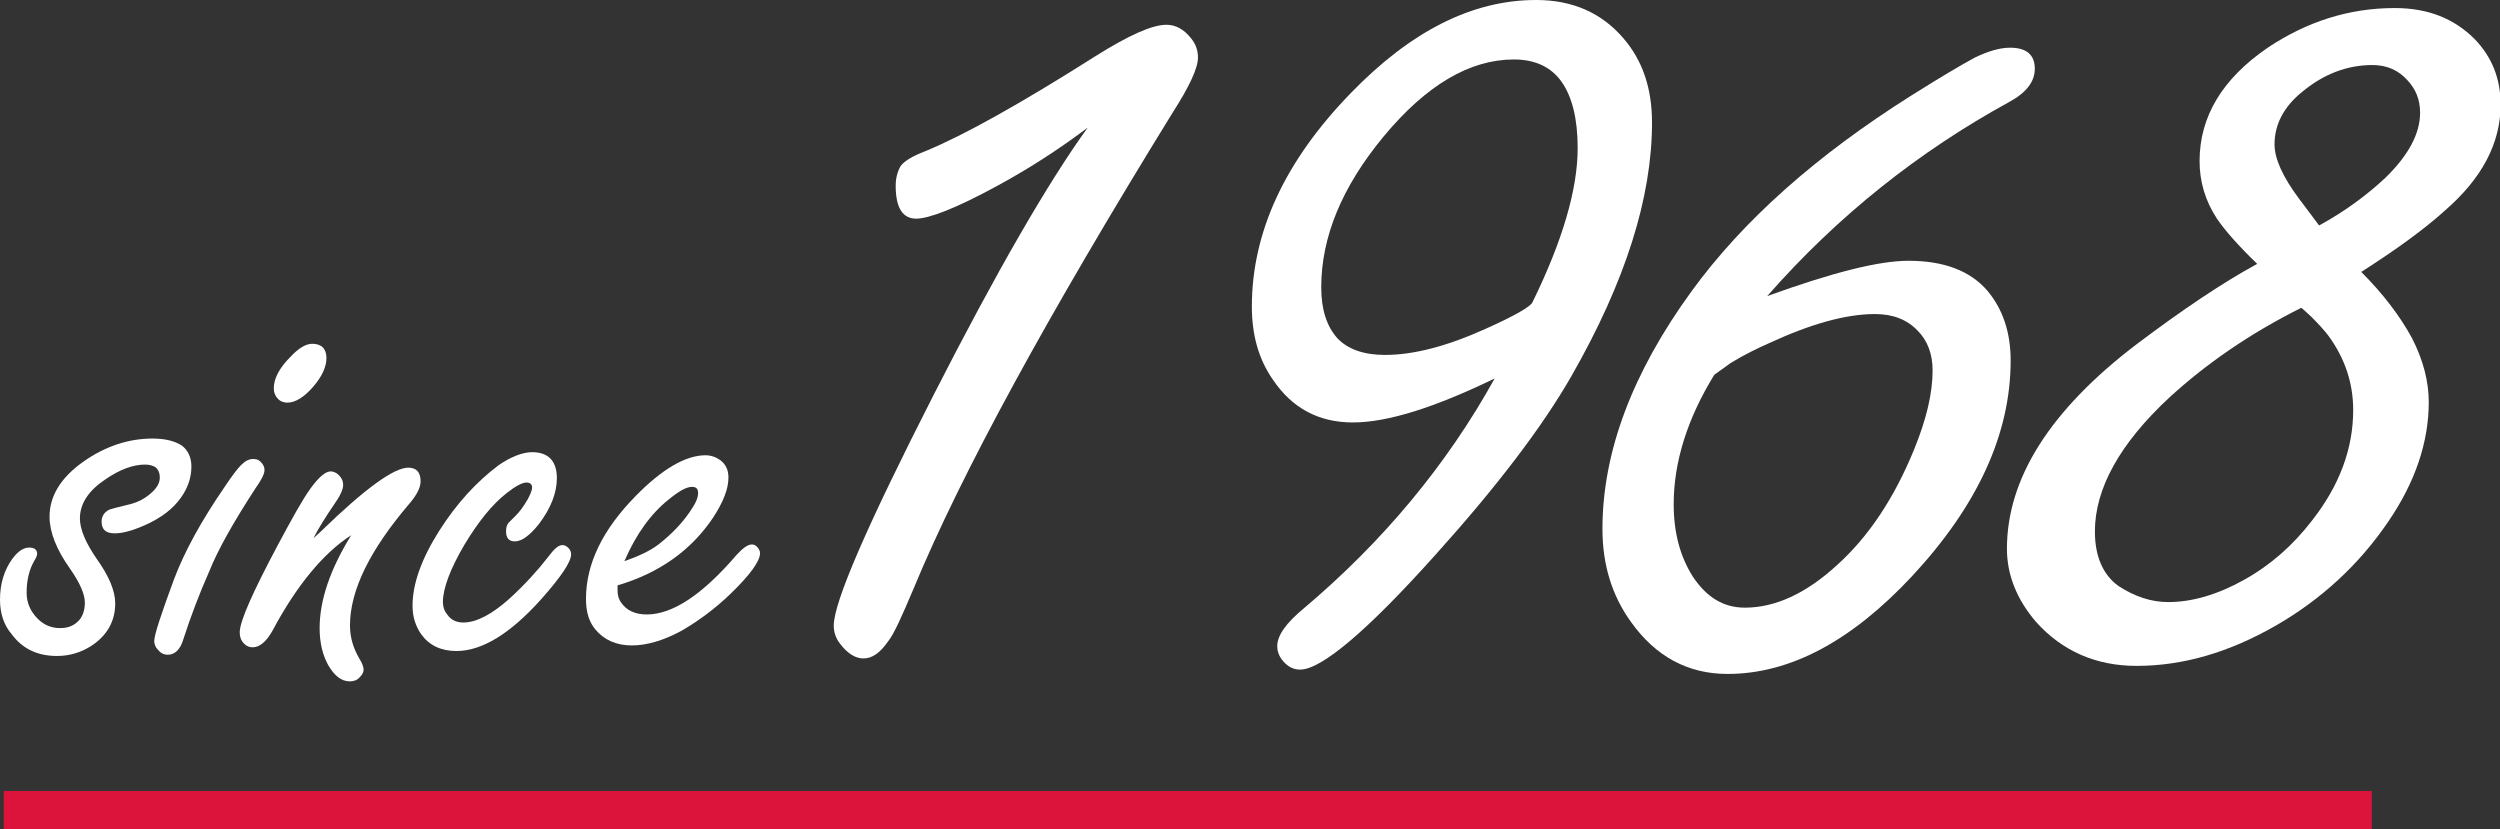
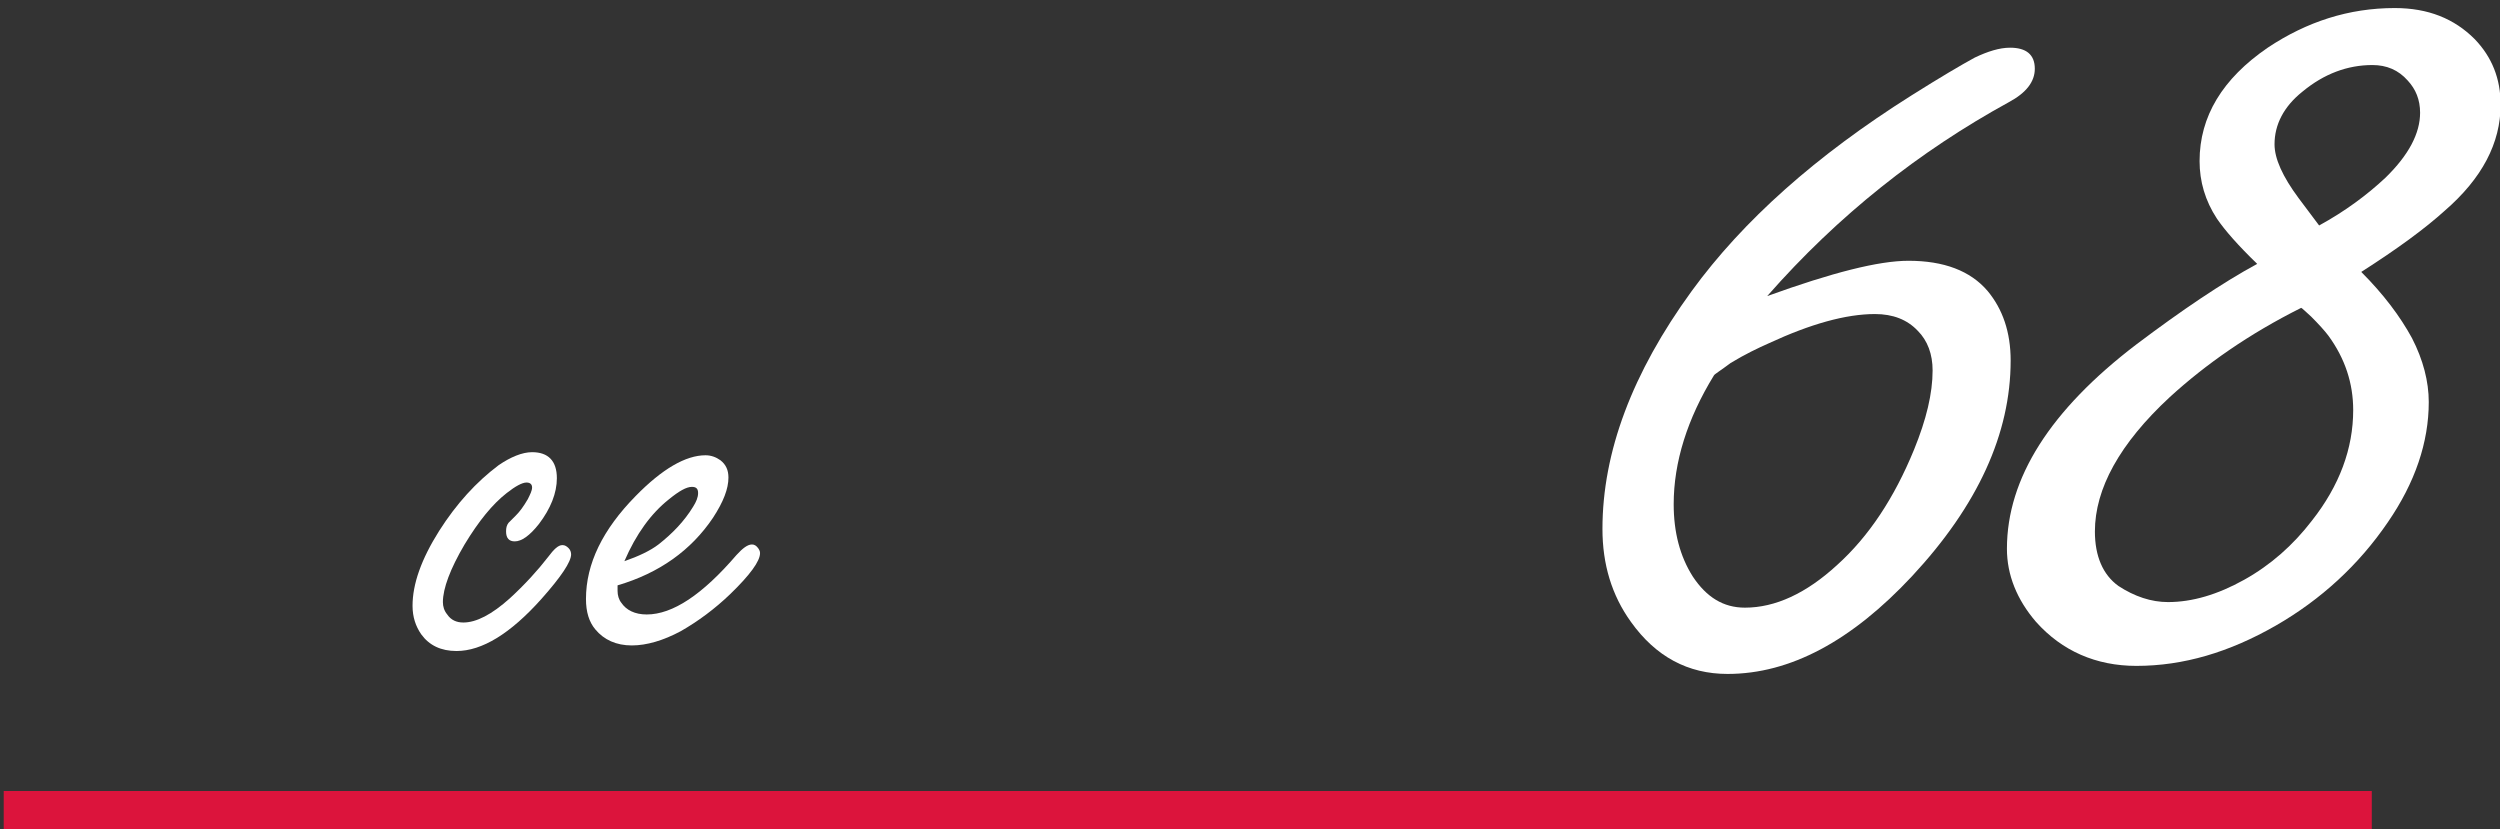
<svg xmlns="http://www.w3.org/2000/svg" version="1.1" id="レイヤー_1" x="0px" y="0px" viewBox="0 0 403.6 133.9" style="enable-background:new 0 0 403.6 133.9;" xml:space="preserve">
  <rect x="0" y="0" width="403.6" height="133.9" fill="#333333" stroke="none" />
  <style type="text/css">
	.st0{fill:#FFFFFF;}
	.st1{fill:#DC143C;}
</style>
  <g>
-     <path class="st0" d="M24.6,70.8c2.1,0,3.6,0.4,4.7,1.1c1,0.7,1.6,1.9,1.6,3.4c0,2-0.7,3.9-2.2,5.7c-1.4,1.7-3.5,3.1-6.3,4.2   c-1.5,0.6-2.8,0.9-3.9,0.9c-1.4,0-2.1-0.6-2.1-1.9c0-0.8,0.4-1.5,1.2-1.9c0.2-0.1,1.3-0.4,3.4-0.9c1.2-0.3,2.4-0.9,3.4-1.8   c0.9-0.8,1.4-1.6,1.4-2.5c0-0.7-0.2-1.2-0.6-1.6c-0.4-0.3-1-0.5-1.8-0.5c-1.9,0-4.1,0.8-6.4,2.4c-2.7,1.8-4.1,3.9-4.1,6.3   c0,1.7,0.9,3.9,2.7,6.5c2,2.8,3,5.2,3,7.2c0,2.9-1.3,5.2-3.9,6.9c-1.6,1-3.4,1.6-5.5,1.6c-3.2,0-5.6-1.2-7.3-3.5   C0.6,100.9,0,99,0,96.8c0-2.6,0.7-4.8,2-6.6c0.9-1.2,1.8-1.8,2.7-1.8c0.8,0,1.3,0.3,1.3,1c0,0.3-0.2,0.7-0.5,1.2   c-0.8,1.4-1.2,3.1-1.2,5.1c0,1.6,0.6,3,1.8,4.2c1,1,2.2,1.5,3.6,1.5c1.3,0,2.3-0.4,3.1-1.3c0.6-0.7,0.9-1.7,0.9-2.8   c0-1.4-0.8-3.2-2.4-5.5c-2.2-3.1-3.3-5.9-3.3-8.4c0-3.3,1.8-6.3,5.5-8.9C16.9,72.1,20.7,70.8,24.6,70.8z" />
-     <path class="st0" d="M40.9,74.1c0.6,0,1,0.2,1.4,0.7c0.3,0.4,0.4,0.7,0.4,1.1c0,0.6-0.5,1.6-1.5,3c-3.5,5.4-6,9.8-7.4,13.3   c-1.6,3.6-3,7.3-4.2,11c-0.5,1.7-1.4,2.5-2.5,2.5c-0.7,0-1.2-0.3-1.6-0.8c-0.4-0.4-0.6-0.9-0.6-1.4c0-1,1.1-4.3,3.2-10   c1.7-4.5,4.4-9.4,8.1-14.8c1.2-1.8,2.1-3,2.7-3.6C39.6,74.4,40.2,74.1,40.9,74.1z M50.4,55.5c1.5,0,2.3,0.8,2.3,2.3   c0,1.4-0.7,3-2.2,4.7c-1.4,1.6-2.8,2.5-4.1,2.5c-0.6,0-1.2-0.2-1.6-0.7c-0.4-0.4-0.6-1-0.6-1.6c0-1.6,0.9-3.3,2.7-5.1   C48.2,56.2,49.4,55.5,50.4,55.5z" />
-     <path class="st0" d="M50.6,86.9c0.4-0.4,0.9-0.8,1.3-1.2c7-6.8,11.7-10.2,14-10.2c1.3,0,2,0.7,2,2.2c0,1-0.6,2.2-1.8,3.6   c-6.4,7.5-9.6,14-9.6,19.7c0,1.8,0.5,3.6,1.5,5.3c0.5,0.8,0.7,1.4,0.7,1.8c0,0.4-0.2,0.8-0.6,1.2c-0.4,0.5-1,0.7-1.6,0.7   c-1.4,0-2.5-0.9-3.5-2.6c-0.9-1.6-1.4-3.6-1.4-6c0-4.5,1.7-9.5,5.1-15c-4.5,2.9-8.8,8.1-12.7,15.4c-1,1.8-2.1,2.7-3.2,2.7   c-0.6,0-1-0.2-1.4-0.6c-0.5-0.5-0.7-1.1-0.7-1.8c0-1.8,2.1-6.5,6.2-14.2c2.2-4.1,3.9-7.2,5.2-9c1.3-1.8,2.4-2.8,3.3-2.8   c0.4,0,0.9,0.2,1.3,0.6c0.5,0.5,0.7,1,0.7,1.6c0,0.7-0.5,1.8-1.5,3.2C52.6,83.4,51.4,85.3,50.6,86.9z" />
    <path class="st0" d="M85.9,73c2.6,0,4,1.4,4,4.2c0,2.4-1,4.9-2.9,7.4c-1.5,1.9-2.8,2.8-3.9,2.8c-0.9,0-1.4-0.5-1.4-1.6   c0-0.6,0.1-1,0.4-1.4c0.1-0.1,0.5-0.5,1.2-1.2c0.6-0.6,1.2-1.4,1.9-2.6c0.4-0.8,0.7-1.4,0.7-1.9c0-0.5-0.3-0.8-0.9-0.8   c-0.7,0-1.8,0.6-3.2,1.7c-2.3,1.8-4.5,4.5-6.8,8.3c-2.3,3.9-3.5,7.1-3.5,9.3c0,0.7,0.2,1.4,0.7,2c0.6,0.9,1.5,1.3,2.6,1.3   c2.1,0,4.6-1.3,7.5-3.9c2.4-2.2,4.5-4.5,6.2-6.7c0.9-1.2,1.6-1.9,2.3-1.9c0.4,0,0.7,0.2,1,0.5c0.3,0.3,0.4,0.7,0.4,1   c0,1.2-1.6,3.6-4.8,7.2c-5,5.6-9.6,8.4-13.7,8.4c-2.5,0-4.4-0.9-5.7-2.7c-0.9-1.3-1.4-2.8-1.4-4.6c0-3.5,1.4-7.5,4.3-12.1   c2.8-4.4,6-7.9,9.6-10.6C82.4,73.8,84.3,73,85.9,73z" />
    <path class="st0" d="M99.7,94.5v0.9c0,0.7,0.2,1.4,0.6,1.9c0.8,1.2,2.2,1.9,4.1,1.9c4.2,0,9-3.2,14.5-9.6c1-1.1,1.8-1.7,2.5-1.7   c0.4,0,0.7,0.2,1,0.6c0.2,0.3,0.3,0.5,0.3,0.8c0,1.3-1.6,3.5-4.8,6.6c-2.5,2.4-5.2,4.4-8,6c-2.8,1.5-5.5,2.3-7.9,2.3   c-2.5,0-4.5-0.9-5.9-2.6c-1-1.2-1.5-2.8-1.5-4.9c0-5.7,2.7-11.2,8-16.6c4.3-4.4,8.1-6.6,11.3-6.6c0.9,0,1.7,0.3,2.4,0.8   c0.9,0.7,1.3,1.6,1.3,2.8c0,1.8-0.8,3.9-2.5,6.5C111.6,88.8,106.5,92.5,99.7,94.5z M100.8,90.6c2.3-0.8,4.2-1.7,5.5-2.7   c2.3-1.8,4.2-3.8,5.6-6.1c0.5-0.8,0.8-1.5,0.8-2.2c0-0.7-0.3-1-1-1c-0.9,0-2.1,0.7-3.7,2C105.1,82.9,102.7,86.2,100.8,90.6z" />
  </g>
  <g>
-     <path class="st0" d="M175.6,20.6c-4.9,3.7-9.8,6.8-14.6,9.4c-6.6,3.6-11,5.3-13.1,5.3c-2.2,0-3.3-1.8-3.3-5.3   c0-1.3,0.3-2.3,0.8-3.2c0.6-0.8,1.9-1.6,4-2.4c6.3-2.6,15.4-7.7,27.4-15.3C182.2,5.7,186,4,188.3,4c1.5,0,2.8,0.7,4,2.2   c0.8,1,1.1,2,1.1,3.1c0,1.7-1.4,4.7-4.1,8.9c-20.1,32.6-34.1,58.2-41.8,76.8c-1.9,4.5-3.2,7.4-4.1,8.5c-1.3,1.9-2.6,2.8-4,2.8   c-1.3,0-2.6-0.8-3.8-2.4c-0.7-0.9-1-1.9-1-2.9c0-3.8,5.4-16.2,16.1-37.2C160.8,44,169.1,29.6,175.6,20.6z" />
-     <path class="st0" d="M241.3,61.1c-9.7,4.7-17.3,7.1-22.9,7.1c-5.5,0-9.8-2.3-12.9-6.9c-2.3-3.3-3.4-7.2-3.4-11.8   c0-12,5.3-23.5,16-34.5c9.7-10,19.6-15,29.9-15c5.9,0,10.6,2.1,14.1,6.2c3.1,3.6,4.6,8.1,4.6,13.6c0,12.1-4.3,25.7-13,40.9   c-4.7,8.2-12,17.8-21.9,28.8c-11.1,12.4-18.5,18.6-21.9,18.6c-1,0-1.9-0.4-2.7-1.3c-0.7-0.8-1-1.6-1-2.5c0-1.7,1.4-3.7,4.3-6.1   C223.3,87.4,233.6,75,241.3,61.1z M247.4,48.8c4.9-10,7.3-18.3,7.3-24.9c0-4.7-0.9-8.3-2.6-10.7c-1.7-2.4-4.3-3.6-7.7-3.6   c-7.1,0-14.1,4.1-21,12.4c-6.8,8.2-10.1,16.3-10.1,24.4c0,3.6,0.9,6.3,2.6,8.2c1.7,1.8,4.3,2.7,7.7,2.7c4.6,0,10-1.4,16.2-4.2   C244.5,51,247.1,49.5,247.4,48.8z" />
    <path class="st0" d="M285.3,47.8c10.5-3.8,18-5.7,22.8-5.7c5.7,0,10,1.6,12.8,4.9c2.4,2.9,3.7,6.6,3.7,11.2   c0,11.8-5.3,23.4-15.9,34.8c-9.8,10.5-19.7,15.8-29.8,15.8c-6.4,0-11.6-2.8-15.6-8.4c-3.1-4.3-4.6-9.3-4.6-15   c0-12.4,4.8-25.2,14.4-38.4c8.3-11.4,20.1-21.9,35.5-31.6c4.6-2.9,8-4.9,10.2-6.1c2.1-1,4-1.6,5.7-1.6c2.6,0,4,1.1,4,3.4   c0,2.1-1.4,3.9-4.2,5.4C309.9,24.4,296.8,34.7,285.3,47.8z M276.7,60.6c-4.3,7-6.5,14-6.5,20.8c0,4.5,1,8.4,3.1,11.7   c2.2,3.3,4.9,5,8.4,5c4.9,0,9.9-2.3,14.9-6.9c5.1-4.6,9.2-10.8,12.4-18.6c2-4.9,3-9.1,3-12.8c0-2.6-0.8-4.8-2.4-6.4   c-1.7-1.8-4-2.7-6.9-2.7c-4.7,0-10.4,1.6-17.1,4.7c-1.8,0.8-3.9,1.8-6.2,3.2C277.8,59.8,276.8,60.4,276.7,60.6z" />
    <path class="st0" d="M364.4,42.6c-3.1-3-5.2-5.4-6.5-7.3c-1.9-2.9-2.8-6-2.8-9.3c0-7.2,3.7-13.3,11-18.3c6.3-4.2,13.1-6.4,20.5-6.4   c5.4,0,9.6,1.7,12.9,5c2.8,2.9,4.2,6.4,4.2,10.6c0,6.2-3,11.9-9,17.1c-3.2,2.9-7.7,6.2-13.5,9.9c3.6,3.6,6.3,7.2,8.2,10.7   c1.8,3.5,2.7,7,2.7,10.3c0,6.5-2.2,13-6.6,19.4c-4.7,6.9-10.8,12.5-18.1,16.7c-7.5,4.3-14.9,6.5-22.5,6.5c-6.5,0-12-2.4-16.2-7.1   c-3.1-3.6-4.7-7.6-4.7-11.8c0-11.4,7-22.4,20.9-33C352.2,50.1,358.7,45.7,364.4,42.6z M371.5,49.7c-8.4,4.2-15.4,9.1-21.2,14.4   c-8.1,7.5-12.1,14.8-12.1,21.7c0,4,1.3,7,3.8,8.8c2.6,1.7,5.3,2.6,8,2.6c3.9,0,8-1.2,12.3-3.6c4.3-2.4,7.9-5.6,10.9-9.5   c4.5-5.7,6.7-11.7,6.7-17.9c0-4.3-1.3-8.3-4-12c-0.6-0.8-1.6-1.9-2.8-3.1C372.1,50.2,371.6,49.7,371.5,49.7z M374.4,36.4   c4.2-2.3,7.7-4.9,10.7-7.7c3.8-3.7,5.6-7.2,5.6-10.5c0-2.1-0.7-3.8-2-5.2c-1.5-1.7-3.4-2.5-5.7-2.5c-4,0-7.8,1.4-11.3,4.3   c-3,2.4-4.5,5.3-4.5,8.5c0,2.3,1.3,5.2,3.9,8.7L374.4,36.4z" />
  </g>
  <rect x="0.6" y="127.7" class="st1" width="382.3" height="6.2" />
</svg>